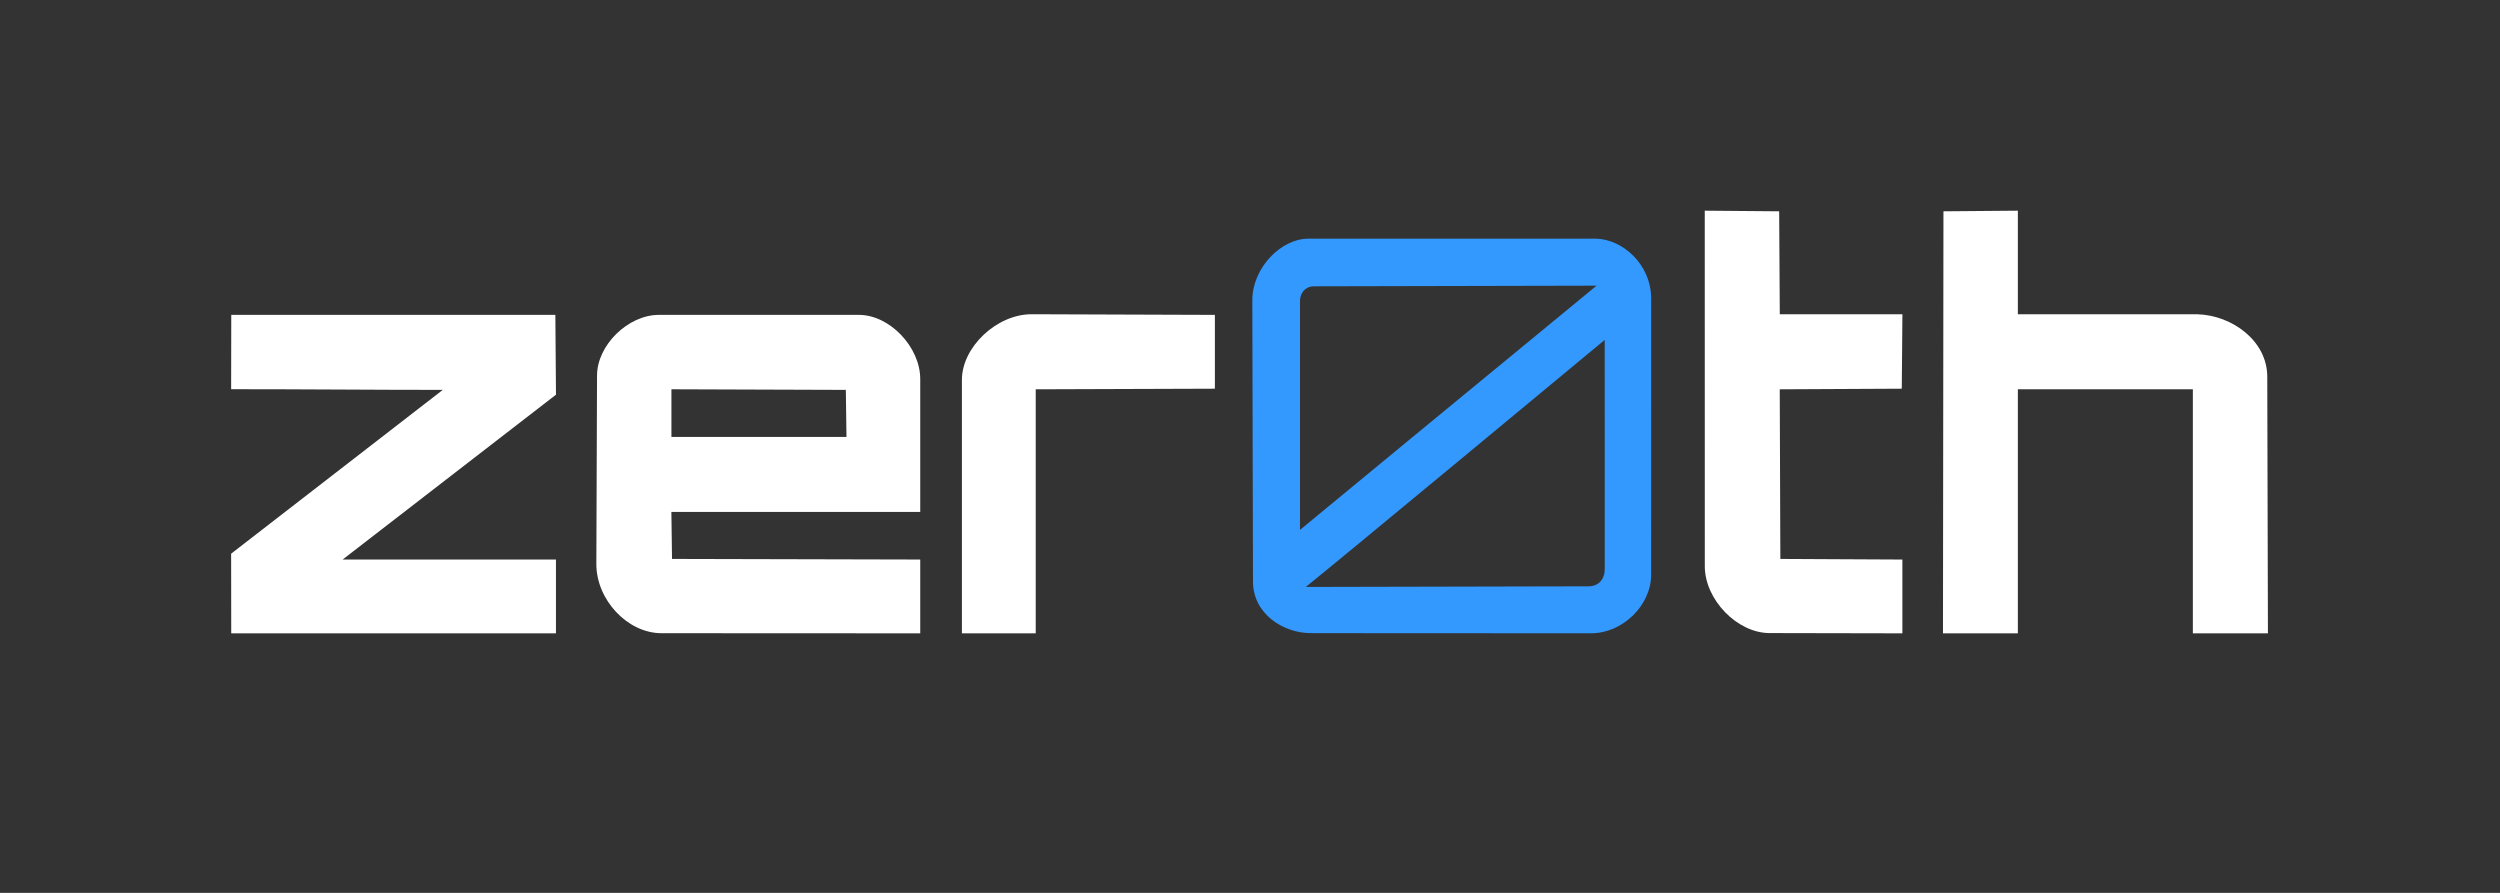
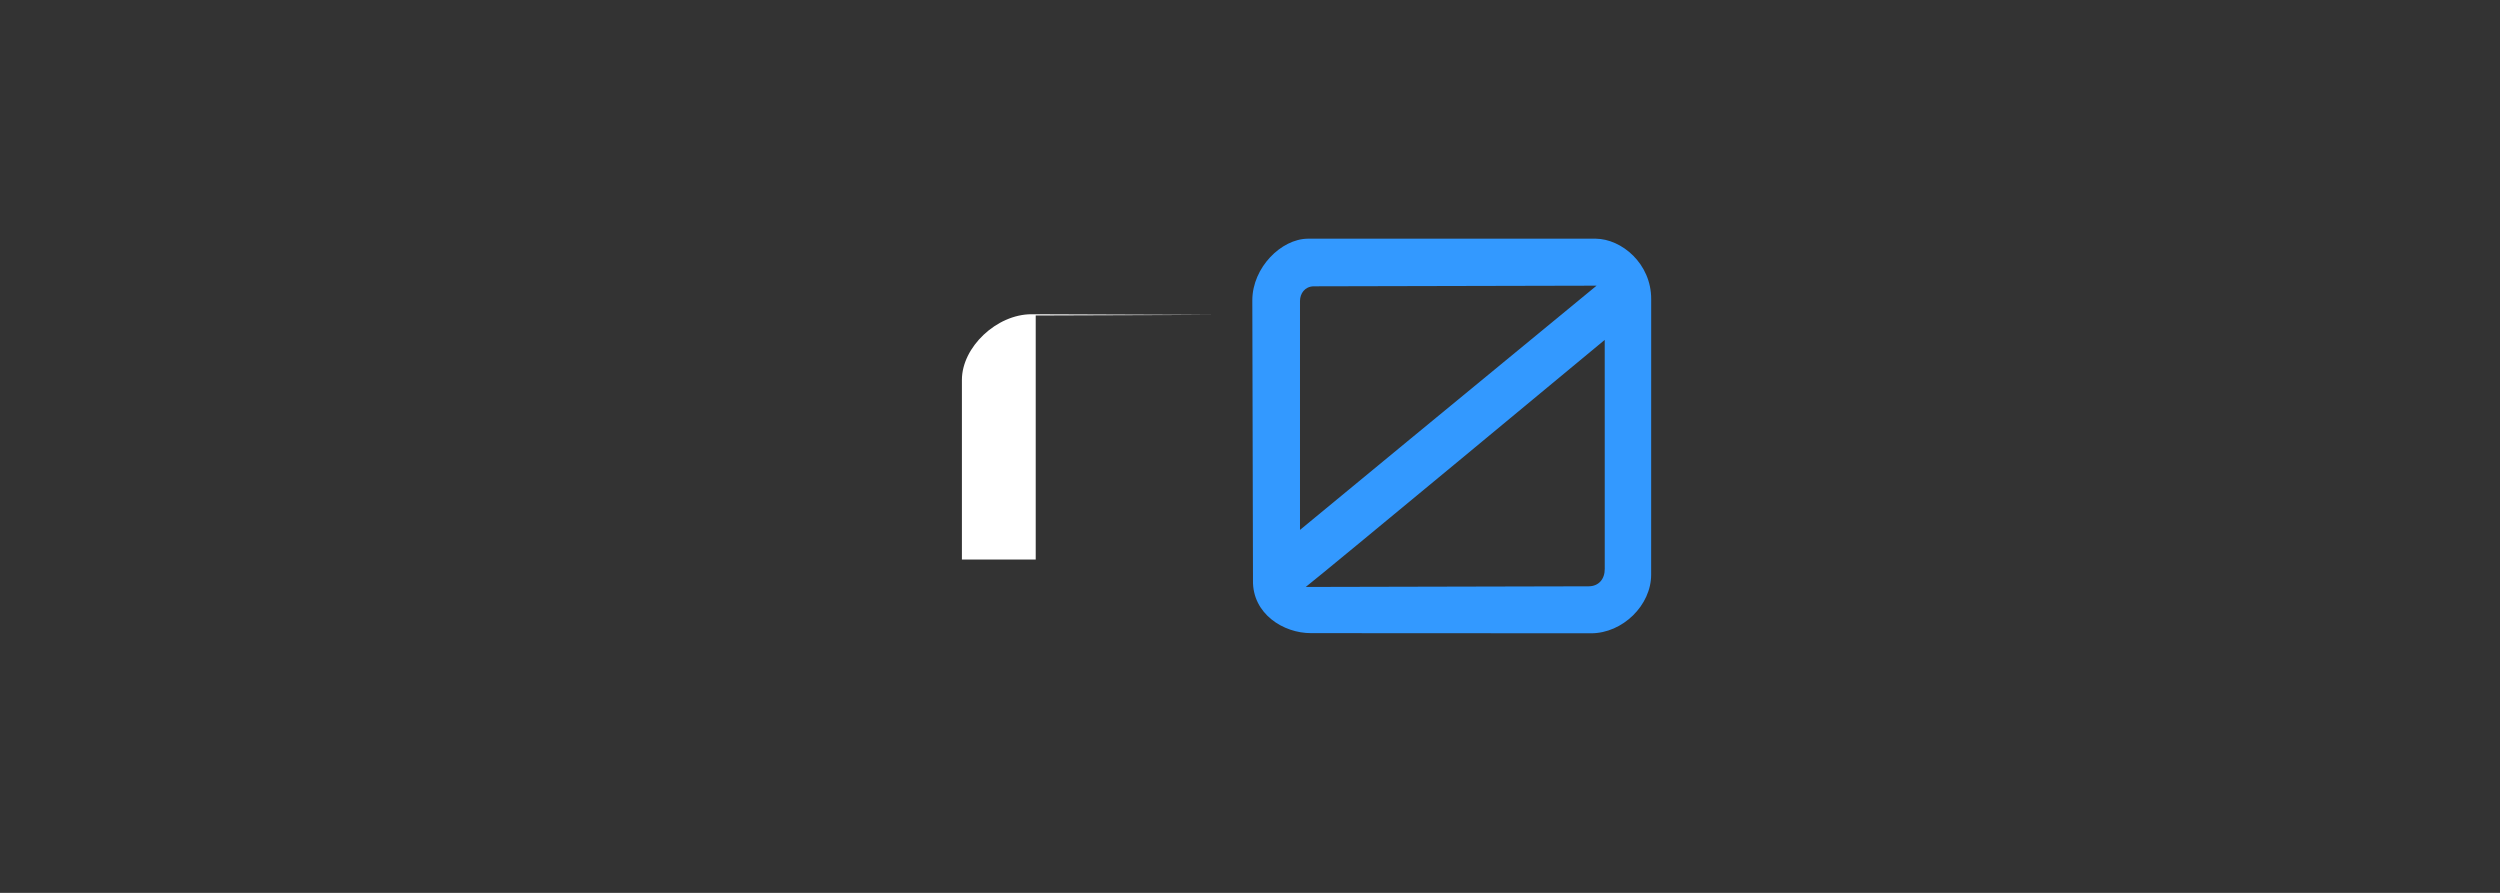
<svg xmlns="http://www.w3.org/2000/svg" viewBox="0 0 672 240">
  <rect x="0" y="0" width="672" height="240" fill="#333333" stroke="none" />
  <g id="g1" transform="matrix(1, 0, 0, 1, 0, 3.552713678800501e-15)">
-     <path style="fill: rgb(255, 255, 255);" d="m 522.4,56.8 20,-0.169 V 84.48 h 48.347 c 9.202,0.287 18.704,7.11 18.693,16.8 l 0.179,68.96 H 589.44 v -65.6 H 542.4 v 65.6 l -20.127,-2e-5 z" id="path21" />
-     <path style="fill: rgb(255, 255, 255);" d="m 458.251,152.16 -0.006,-47.765 -0.006,-47.765 20,0.169 0.167,27.68 h 32.962 l -0.169,20 -32.804,0.166 0.164,45.594 32.8,0.166 v 19.834 l -35.68,-0.07 c -8.724,0 -17.448,-9.005 -17.428,-18.01 z" id="path20" />
    <path id="path19" style="fill:#3399ff;fill-opacity:1;stroke:none" d="m 351.52,64.16 c -7.094,0.063 -14.855,7.704 -14.896,16.523 L 336.801,156 c -0.178,8.953 8.141,14.24 15.678,14.189 l 75.201,0.039 c 8.459,0.011 16.197,-7.529 16.15,-15.828 l 0.01,-73.963 c 0.034,-9.611 -7.963,-16.197 -14.879,-16.277 H 390.24 Z M 429.158,76.789 C 401.077,99.836 350.74,141.358 349.439,142.438 V 80.887 c 0.009,-1.964 1.264,-3.851 3.633,-3.926 z m 2.191,14.57 0.006,61.557 c 0.02,2.705 -1.596,4.673 -4.316,4.684 l -76.064,0.174 c 4.301,-3.299 79.292,-65.513 80.375,-66.414 z" />
-     <path style="fill: rgb(255, 255, 255);" d="m 258.56,102.112 c 0,-8.823 9.36,-17.646 18.72,-17.646 l 49.28,0.175 V 104.48 l -48.16,0.164 v 65.596 h -19.84 z" id="path13" />
-     <path id="path12" style="fill: rgb(255, 255, 255);" d="m 177.119,84.641 c -8.318,-0.001 -16.637,8.16 -16.637,16.32 l -0.184,50.654 c -0.005,9.621 8.366,18.559 17.461,18.59 l 69.6,0.035 v -19.838 l -66.719,-0.162 c -0.059,-4.214 -0.117,-8.427 -0.174,-12.641 h 66.893 v -35.705 c 0,-8.63 -8.239,-17.259 -16.479,-17.254 z m 3.361,19.996 46.879,0.164 c 0.059,4.213 0.117,8.426 0.174,12.639 h -47.053 z" />
-     <path style="fill: rgb(255, 255, 255);" d="M 62.156,170.24 62.128,148.829 119.02,104.8 c -18.963,2.4e-4 -37.926,-0.191 -56.889,-0.183 L 62.165,84.64 H 149.28 l 0.168,21.449 L 92.102,150.4 H 149.44 v 19.84 c -29.02,0 -87.284,0 -87.284,0 z" id="path10" />
+     <path style="fill: rgb(255, 255, 255);" d="m 258.56,102.112 c 0,-8.823 9.36,-17.646 18.72,-17.646 l 49.28,0.175 l -48.16,0.164 v 65.596 h -19.84 z" id="path13" />
  </g>
</svg>